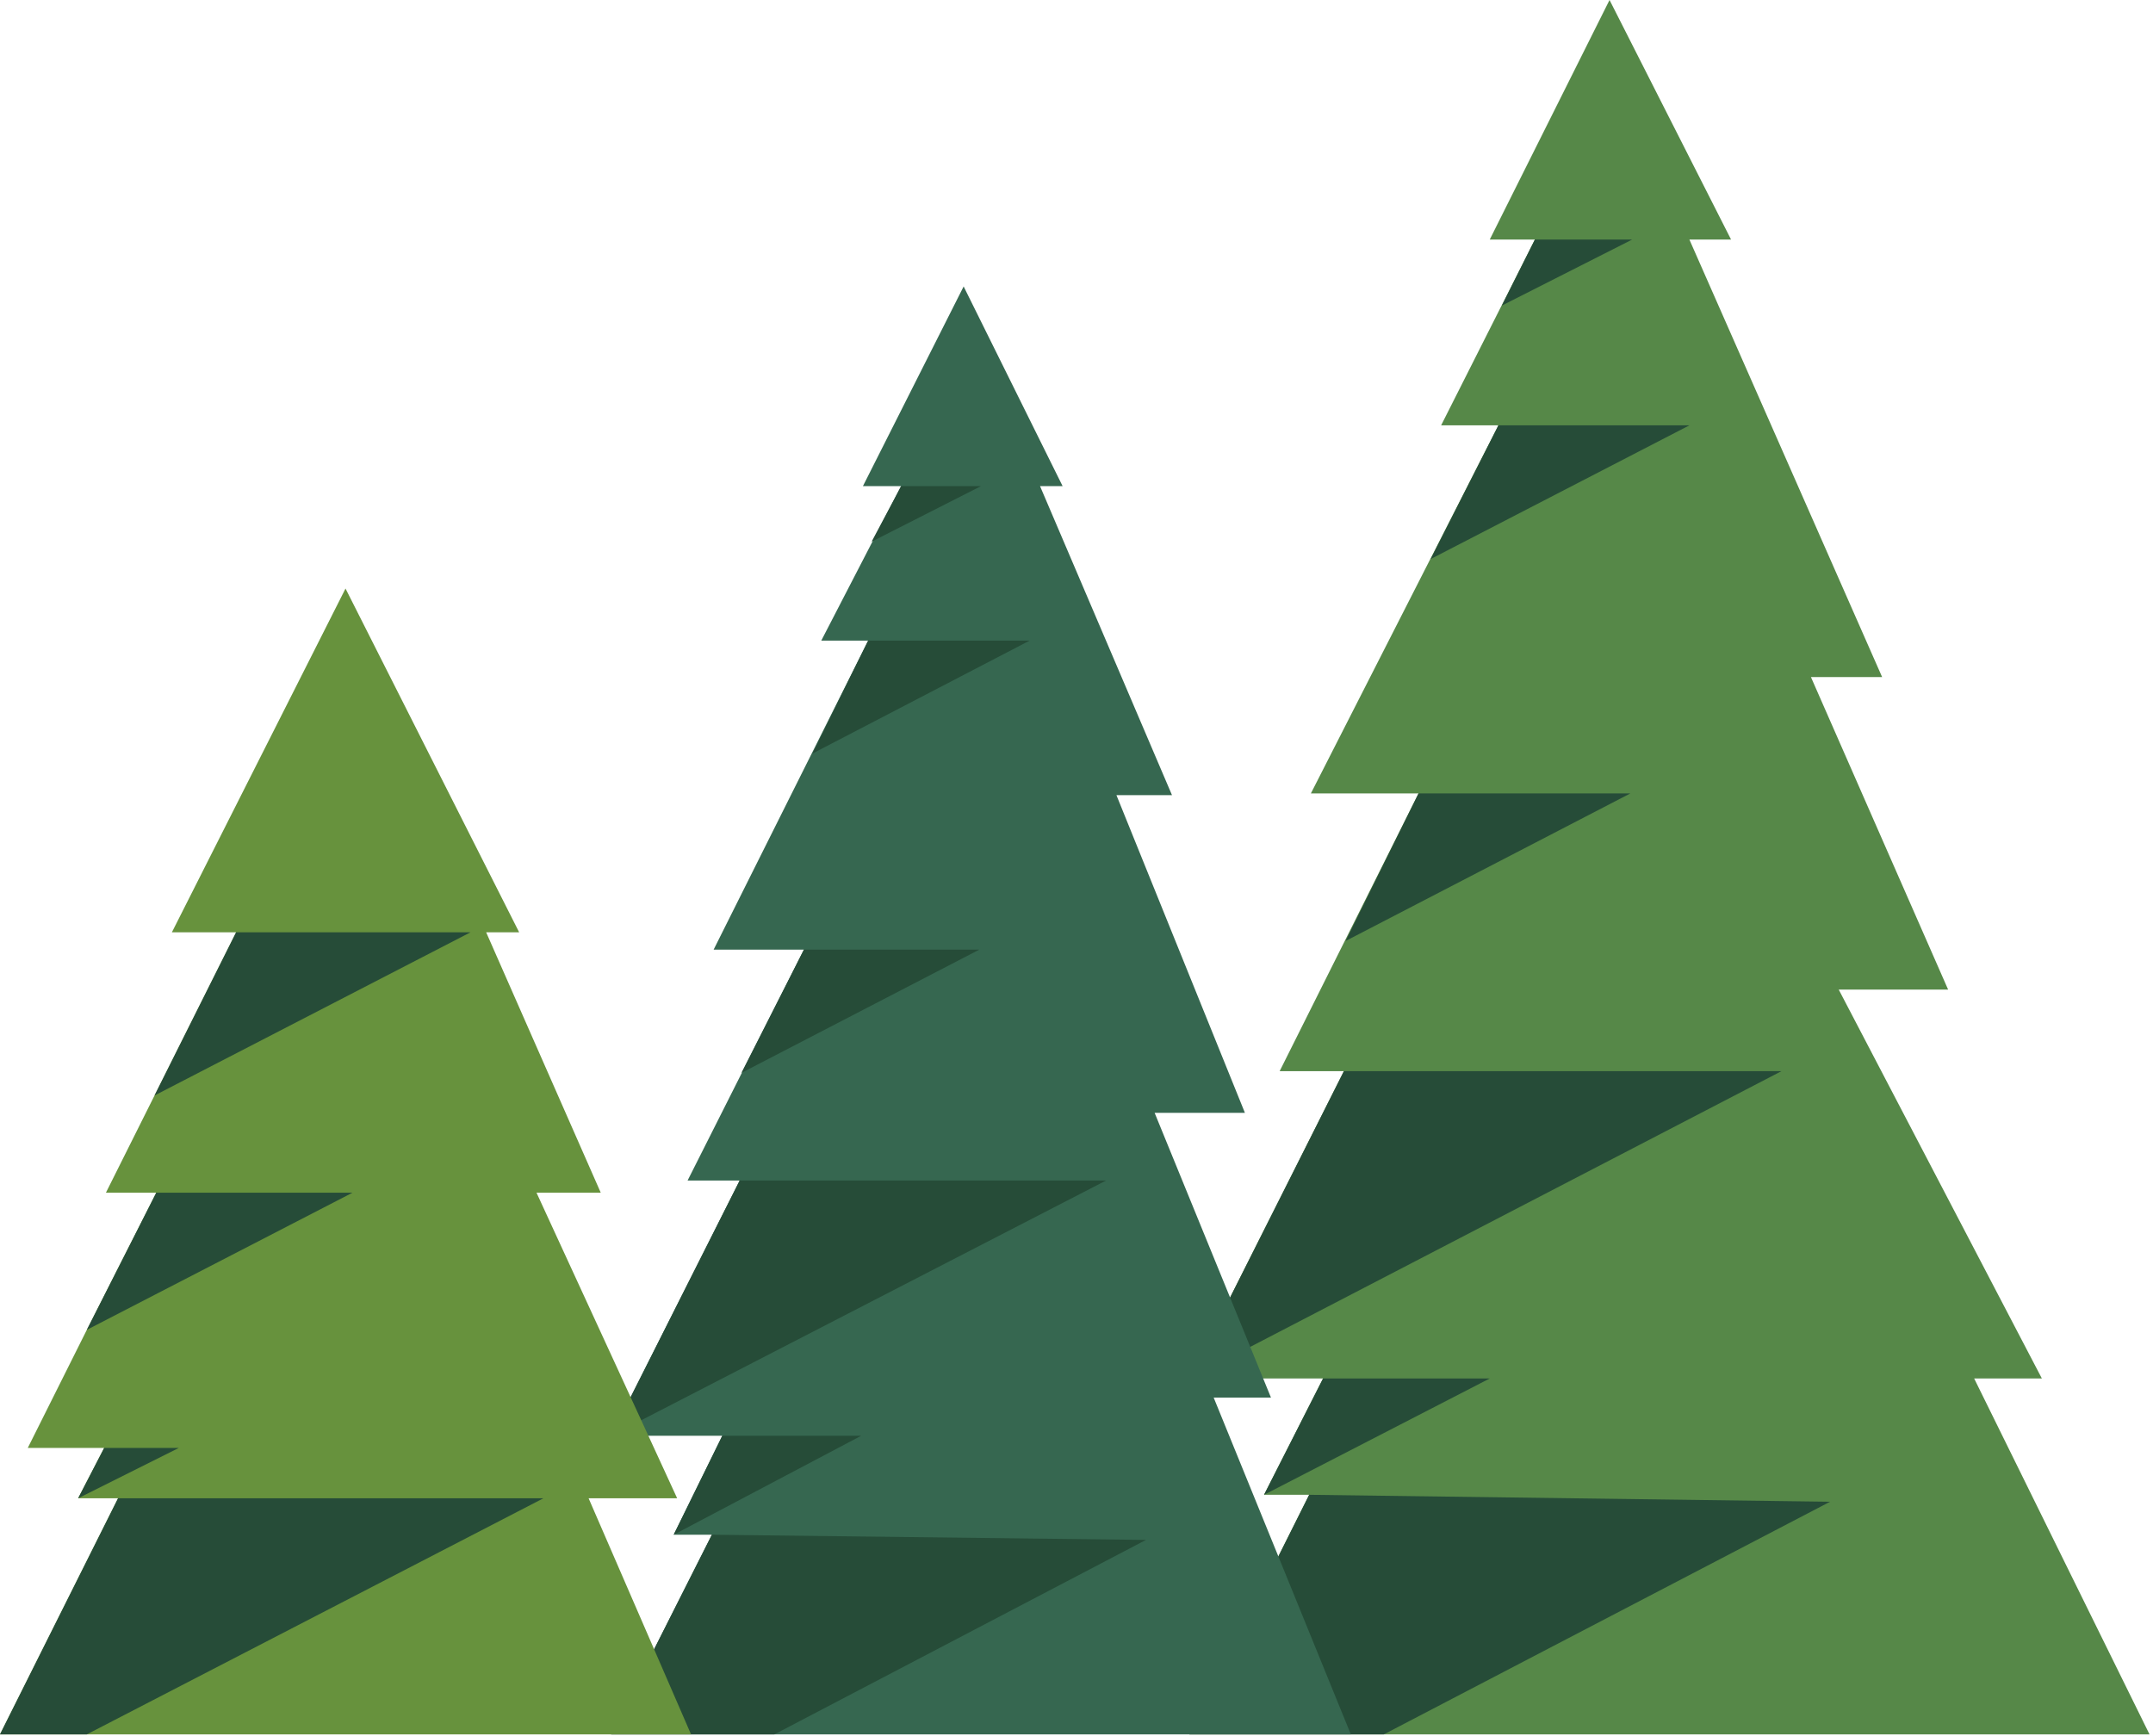
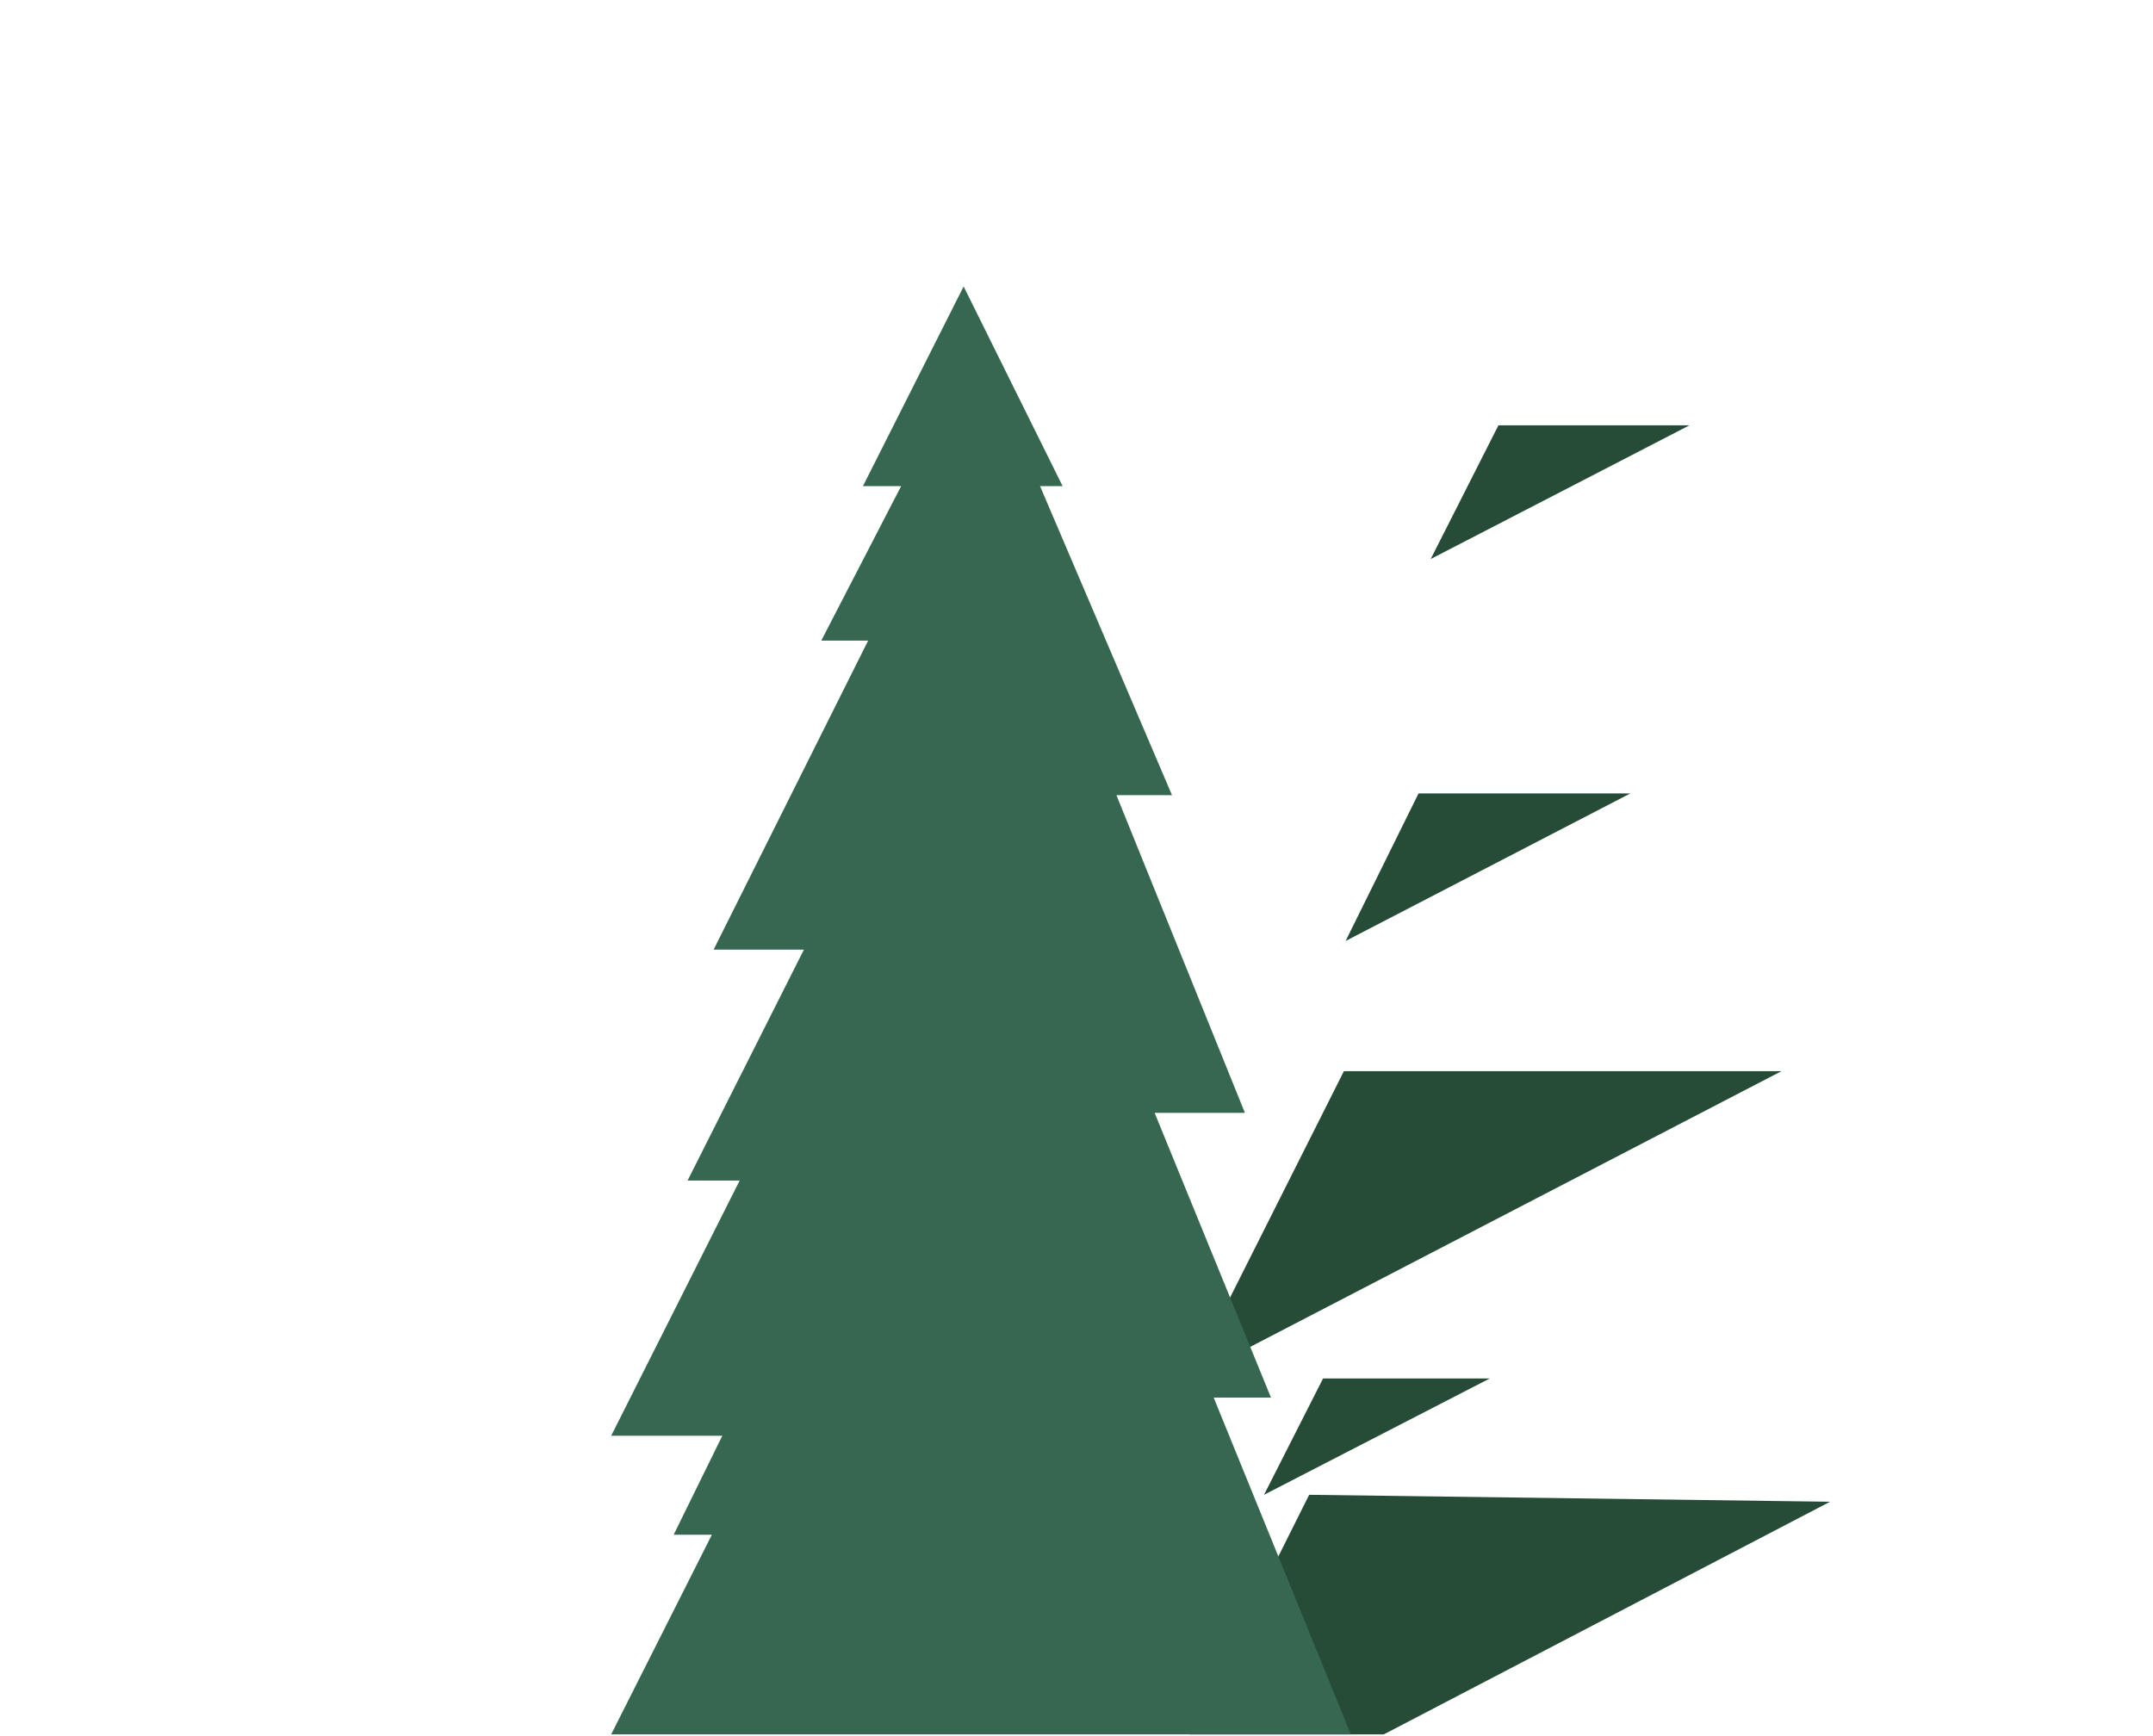
<svg xmlns="http://www.w3.org/2000/svg" version="1.1" height="100" width="124" viewBox="0 0 124 100">
  <style>
    .st1 { fill: #67923d; }
    .st2 { fill: #264c38; }
    .st3 { fill: #568848; }
    .st4 { fill: #366750; }
  </style>
  <g>
-     <path d="M68.5 79.4h7.7l-3.4 6.7h2.6l-6.9 13.8h55.3l-10.1-20.5h3.9l-11.7-22.4h6.3l-7.9-18h4.1l-11.1-25.2h2.4l-7-13.8-6.9 13.8h2.6l-5.4 10.7h3.3l-10.8 21.2h6.2l-8 16h3.7" class="st3" />
-     <path d="M88.4 13.8h5.6l-7.5 3.8zm-2.1 10.7h11l-14.9 7.7zm-4.6 21.2h12.2l-16.4 8.5zm-4.3 16h25.2l-34.1 17.7m7.7 0h9.6l-13 6.7zm-.8 6.7 30 .4-25.7 13.4h-11.2z" class="st2" />
+     <path d="M88.4 13.8l-7.5 3.8zm-2.1 10.7h11l-14.9 7.7zm-4.6 21.2h12.2l-16.4 8.5zm-4.3 16h25.2l-34.1 17.7m7.7 0h9.6l-13 6.7zm-.8 6.7 30 .4-25.7 13.4h-11.2z" class="st2" />
    <path d="M35.2 82.7h6.4l-2.8 5.7h2.2l-5.8 11.5h42.6l-7.9-19.4h3.3l-6.7-16.4h5.2l-7.4-18.3h3.2l-7.6-17.8h1.3l-5.7-11.5-5.8 11.5h2.2l-4.6 8.9h2.7l-8.9 17.8h5.2l-6.7 13.3h3" class="st4" />
-     <path d="M51.9 28h4.6l-6.3 3.2zm-1.9 8.9h9.3l-12.5 6.5zm-3.7 17.8h10.1l-13.7 7.1zm-3.7 13.3h21.1l-28.5 14.7zm-1 14.7h8l-10.8 5.7zm-.6 5.7 25 .3-21.4 11.2h-9.4z" class="st2" />
-     <path d="M0 99.9h39.8l-5.9-13.6h5.1l-8.1-17.6h3.7l-6.6-15h1.9l-10-19.8-10 19.8h3.7l-7.5 15h2.9l-4 7.9-3.4 6.8h4.4l-1.5 2.9h2.3" class="st1" />
-     <path d="M13.6 53.7h13.5l-18.2 9.4zm-4.6 15h11.3l-15.3 7.9zm-3 14.7h4.3l-5.8 2.9zm.8 2.9h24.5l-26.3 13.6h-5z" class="st2" />
  </g>
</svg>